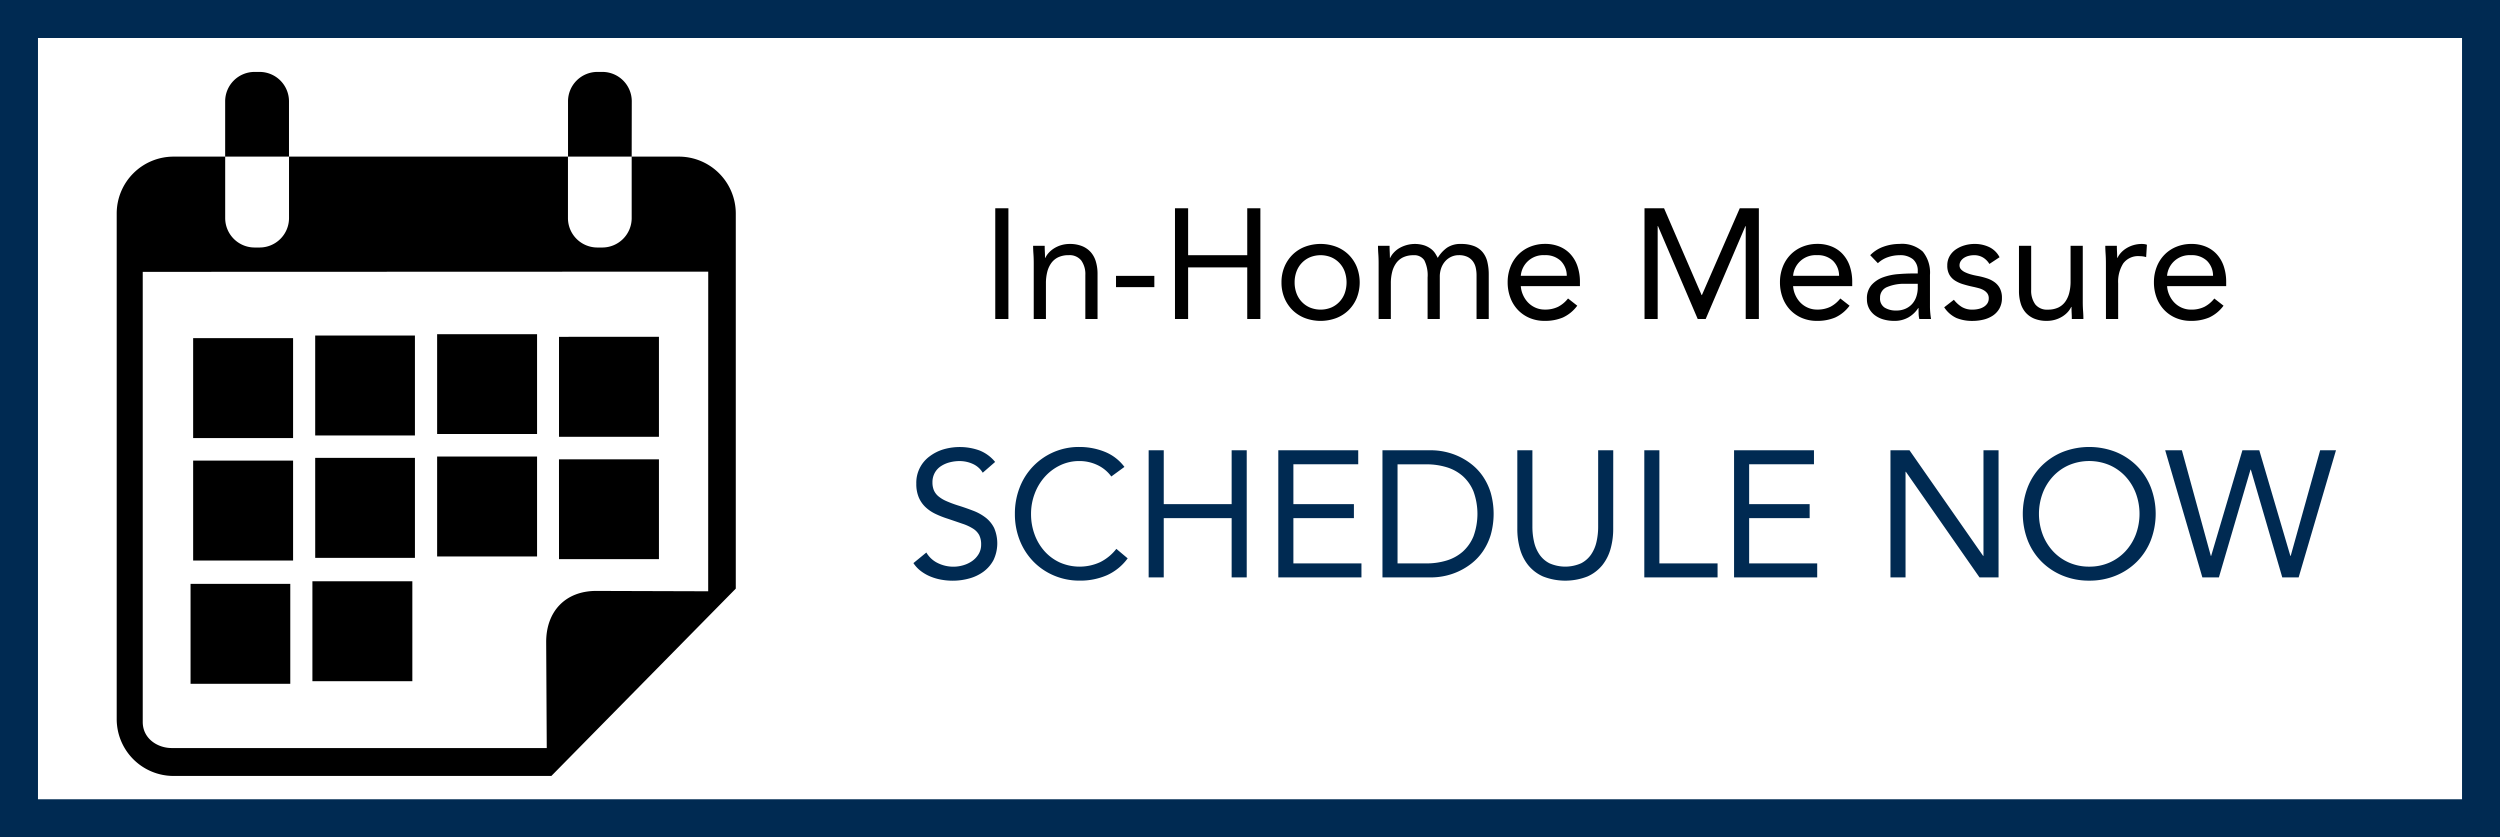
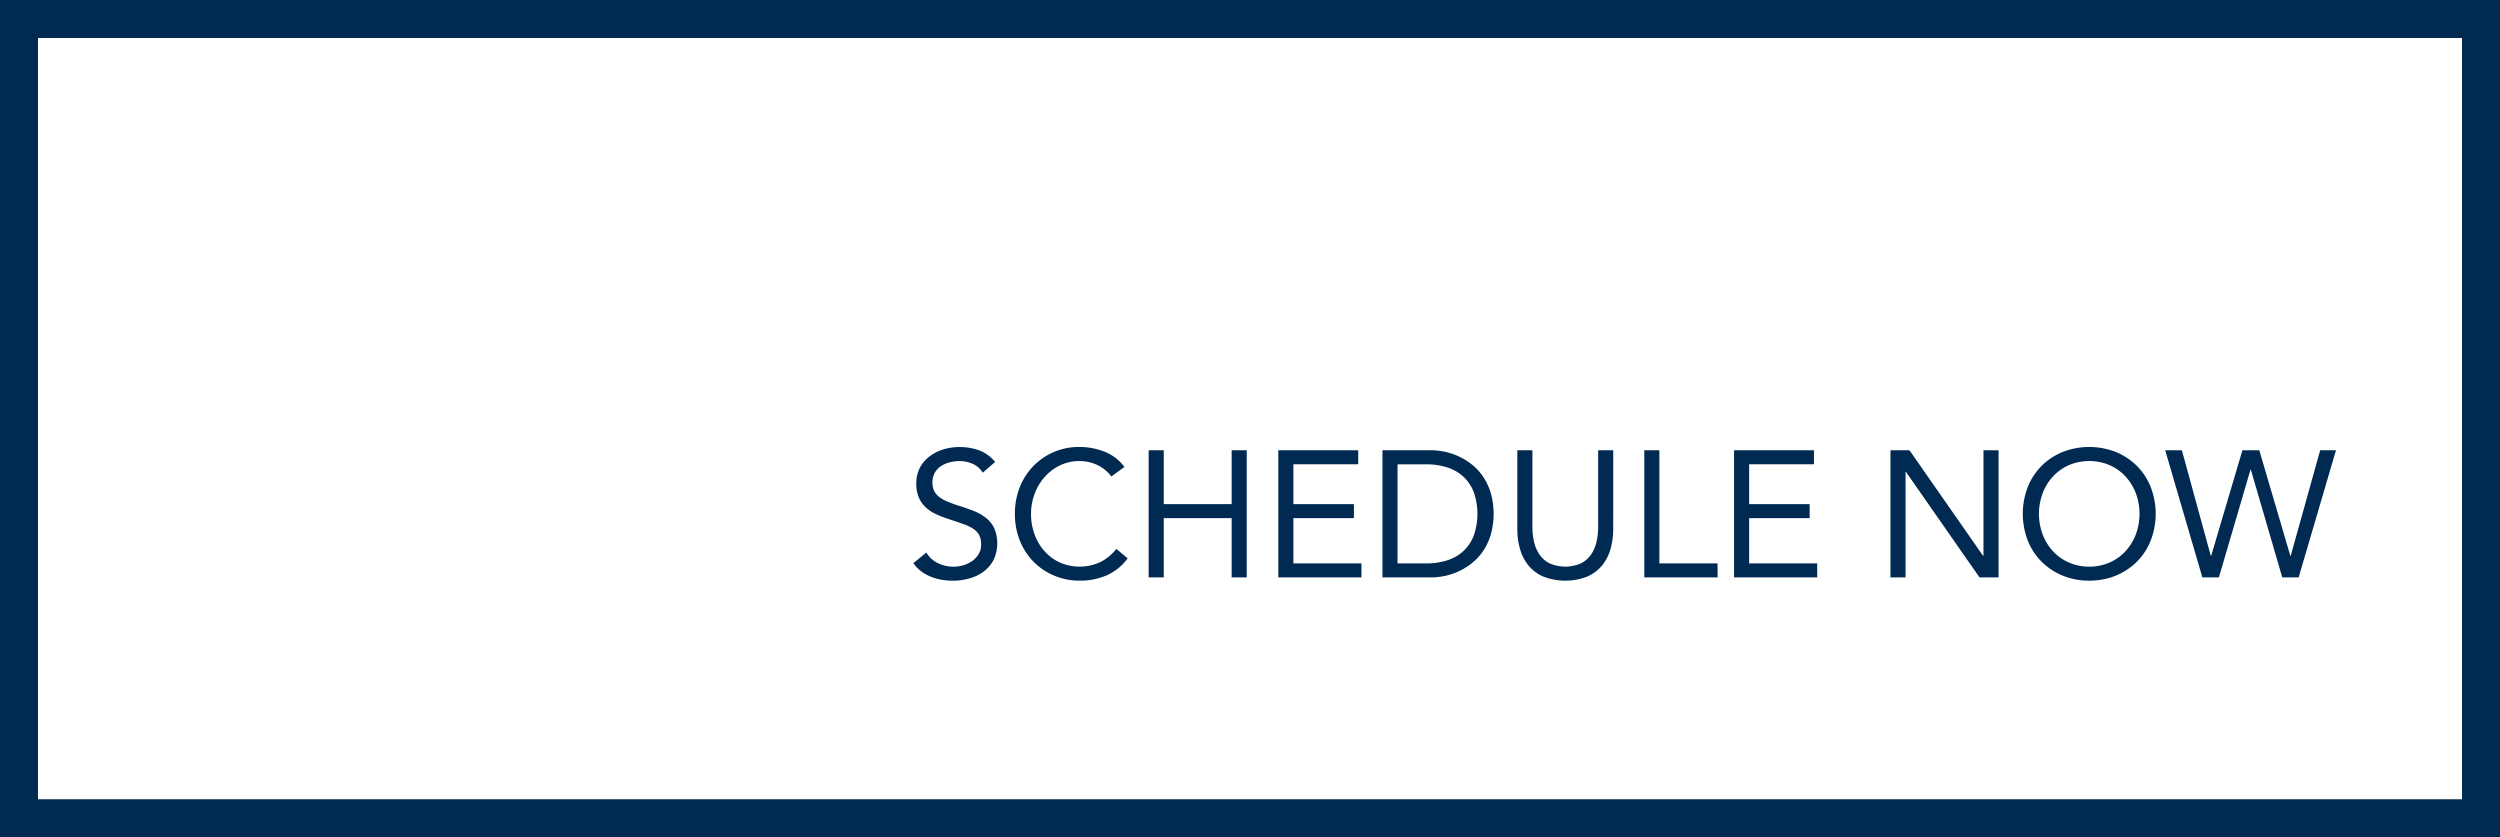
<svg xmlns="http://www.w3.org/2000/svg" viewBox="0 0 395 132.286">
  <defs>
    <style>.a{fill:#002a52}</style>
  </defs>
  <path class="a" d="M0 0h395v132.286H0z" />
  <path fill="#fff" d="M6 6h383v120.286H6z" />
  <path class="a" d="M155.272 74.69a3.5 3.5 0 0 0-1.588-1.4 5.072 5.072 0 0 0-2.072-.441 6.26 6.26 0 0 0-1.56.2 4.653 4.653 0 0 0-1.376.6 2.983 2.983 0 0 0-.979 1.05 3.061 3.061 0 0 0-.369 1.532 3.188 3.188 0 0 0 .213 1.206 2.549 2.549 0 0 0 .695.95 5.14 5.14 0 0 0 1.306.794 17.928 17.928 0 0 0 2.014.739q1.162.369 2.256.794a7.615 7.615 0 0 1 1.929 1.078 4.788 4.788 0 0 1 1.333 1.632 6.151 6.151 0 0 1-.1 5.064 5.459 5.459 0 0 1-1.575 1.83 6.8 6.8 0 0 1-2.255 1.078 9.8 9.8 0 0 1-2.639.355 10.046 10.046 0 0 1-1.759-.157 8.407 8.407 0 0 1-1.688-.482 6.813 6.813 0 0 1-1.518-.851 5.113 5.113 0 0 1-1.22-1.291l2.043-1.673a4.192 4.192 0 0 0 1.816 1.673 5.559 5.559 0 0 0 2.468.568 5.452 5.452 0 0 0 1.546-.228 4.681 4.681 0 0 0 1.405-.666 3.625 3.625 0 0 0 1.021-1.093 2.828 2.828 0 0 0 .4-1.5 3.207 3.207 0 0 0-.312-1.518 2.791 2.791 0 0 0-.965-1.008 7.429 7.429 0 0 0-1.645-.765q-.993-.341-2.326-.794a14.821 14.821 0 0 1-1.987-.781 6.1 6.1 0 0 1-1.574-1.078 4.594 4.594 0 0 1-1.05-1.532 5.412 5.412 0 0 1-.383-2.143 5.164 5.164 0 0 1 2.1-4.326A6.987 6.987 0 0 1 149.059 71a9.244 9.244 0 0 1 5.66.157 6.066 6.066 0 0 1 2.511 1.83zM175.587 75.286a5.745 5.745 0 0 0-2.241-1.83 6.608 6.608 0 0 0-2.781-.611 6.959 6.959 0 0 0-3.078.682 7.694 7.694 0 0 0-2.426 1.83 8.389 8.389 0 0 0-1.589 2.667 8.943 8.943 0 0 0-.567 3.163 9.263 9.263 0 0 0 .567 3.277 8.179 8.179 0 0 0 1.575 2.639 7.387 7.387 0 0 0 2.411 1.773 7.781 7.781 0 0 0 6.4-.071 7.458 7.458 0 0 0 2.525-2.085l1.788 1.5a8.265 8.265 0 0 1-3.277 2.667 10.538 10.538 0 0 1-4.327.852 10.22 10.22 0 0 1-4.029-.8 9.923 9.923 0 0 1-3.248-2.2 10.132 10.132 0 0 1-2.157-3.334 11.182 11.182 0 0 1-.78-4.228 11.32 11.32 0 0 1 .752-4.143 9.981 9.981 0 0 1 9.462-6.412 10.676 10.676 0 0 1 3.93.739 7.248 7.248 0 0 1 3.163 2.411zM181.488 71.143h2.384v8.512H194.6v-8.512h2.383v20.088H194.6v-9.363h-10.728v9.363h-2.384zM201.973 71.143H214.6v2.213h-10.245v6.3h9.563v2.213h-9.563v7.15h10.754v2.213h-13.136zM218.429 71.143h7.717a10.416 10.416 0 0 1 2.1.228 10.274 10.274 0 0 1 4.3 2.013 8.624 8.624 0 0 1 1.773 1.916 9.589 9.589 0 0 1 1.22 2.581 12.264 12.264 0 0 1 0 6.612 9.581 9.581 0 0 1-1.22 2.582 8.6 8.6 0 0 1-1.773 1.915 10.26 10.26 0 0 1-4.3 2.014 10.412 10.412 0 0 1-2.1.227h-7.717zm2.383 17.875h4.54a10.848 10.848 0 0 0 3.206-.454 6.864 6.864 0 0 0 2.553-1.4 6.606 6.606 0 0 0 1.7-2.426 10.377 10.377 0 0 0 0-7.094 6.623 6.623 0 0 0-1.7-2.426 6.878 6.878 0 0 0-2.553-1.4 10.881 10.881 0 0 0-3.206-.454h-4.54zM254.887 83.571a11.576 11.576 0 0 1-.411 3.12 7.232 7.232 0 0 1-1.305 2.6 6.322 6.322 0 0 1-2.341 1.787 9.614 9.614 0 0 1-7.037 0 6.318 6.318 0 0 1-2.34-1.787 7.216 7.216 0 0 1-1.305-2.6 11.536 11.536 0 0 1-.412-3.12V71.143h2.383V83.23a10.694 10.694 0 0 0 .256 2.354 5.817 5.817 0 0 0 .852 2.015 4.287 4.287 0 0 0 1.587 1.4 6.192 6.192 0 0 0 5 0 4.3 4.3 0 0 0 1.588-1.4 5.815 5.815 0 0 0 .851-2.015 10.634 10.634 0 0 0 .256-2.354V71.143h2.383zM259.8 71.143h2.383v17.875h9.193v2.213H259.8zM273.981 71.143h12.626v2.213h-10.242v6.3h9.561v2.213h-9.561v7.15h10.753v2.213h-13.137zM298.693 71.143h3.007l11.633 16.684h.057V71.143h2.382v20.088h-3.007l-11.631-16.683h-.058v16.683h-2.383zM330.1 91.742a10.9 10.9 0 0 1-4.213-.8 10.144 10.144 0 0 1-3.321-2.2 9.889 9.889 0 0 1-2.183-3.348 11.756 11.756 0 0 1 0-8.427 9.883 9.883 0 0 1 2.183-3.349 10.16 10.16 0 0 1 3.321-2.2 11.558 11.558 0 0 1 8.425 0 10.149 10.149 0 0 1 3.321 2.2 9.9 9.9 0 0 1 2.184 3.349 11.756 11.756 0 0 1 0 8.427 9.906 9.906 0 0 1-2.184 3.348 10.134 10.134 0 0 1-3.321 2.2 10.891 10.891 0 0 1-4.212.8zm0-2.213a7.81 7.81 0 0 0 3.22-.653 7.6 7.6 0 0 0 2.511-1.788 8.163 8.163 0 0 0 1.632-2.652 9.372 9.372 0 0 0 0-6.5 8.178 8.178 0 0 0-1.632-2.653 7.6 7.6 0 0 0-2.511-1.787 8.256 8.256 0 0 0-6.441 0 7.581 7.581 0 0 0-2.51 1.787 8.144 8.144 0 0 0-1.632 2.653 9.372 9.372 0 0 0 0 6.5 8.129 8.129 0 0 0 1.632 2.652 7.583 7.583 0 0 0 2.51 1.788 7.811 7.811 0 0 0 3.221.653zM342.1 71.143h2.638l4.569 16.684h.056l4.937-16.684h2.667l4.908 16.684h.057l4.653-16.684h2.5l-5.9 20.088H360.6l-4.965-17.023h-.057l-4.993 17.023h-2.61z" />
-   <path d="M157.252 32.908h2.076V50.4h-2.076zM163.332 41.582q0-.792-.05-1.483t-.049-1.261h1.829c0 .314.008.626.024.94s.025.634.025.964h.049a3.364 3.364 0 0 1 .556-.817 4.049 4.049 0 0 1 .853-.7 4.56 4.56 0 0 1 1.112-.494 4.647 4.647 0 0 1 1.335-.185 5.089 5.089 0 0 1 1.964.346 3.7 3.7 0 0 1 1.372.964 3.9 3.9 0 0 1 .8 1.5 6.728 6.728 0 0 1 .26 1.915V50.4h-1.928v-6.941a3.7 3.7 0 0 0-.643-2.3 2.356 2.356 0 0 0-2-.841 3.759 3.759 0 0 0-1.619.321 2.881 2.881 0 0 0-1.112.915 4.077 4.077 0 0 0-.643 1.408 7.239 7.239 0 0 0-.21 1.8V50.4h-1.927zM176.33 43.583h6.055v1.78h-6.055zM185.647 32.908h2.076v7.413h9.341v-7.413h2.076V50.4h-2.076v-8.151h-9.341V50.4h-2.076zM202.476 44.621a6.291 6.291 0 0 1 .469-2.471 5.854 5.854 0 0 1 1.285-1.915 5.7 5.7 0 0 1 1.952-1.248 7.086 7.086 0 0 1 4.943 0 5.709 5.709 0 0 1 1.952 1.248 5.839 5.839 0 0 1 1.285 1.915 6.731 6.731 0 0 1 0 4.942 5.839 5.839 0 0 1-1.285 1.915 5.709 5.709 0 0 1-1.952 1.248 7.071 7.071 0 0 1-4.943 0 5.7 5.7 0 0 1-1.952-1.248 5.854 5.854 0 0 1-1.285-1.915 6.291 6.291 0 0 1-.469-2.471zm2.075 0a4.887 4.887 0 0 0 .285 1.693 3.906 3.906 0 0 0 2.125 2.273 4.455 4.455 0 0 0 3.385 0 3.9 3.9 0 0 0 2.126-2.273 5.188 5.188 0 0 0 0-3.386 3.9 3.9 0 0 0-2.126-2.273 4.455 4.455 0 0 0-3.385 0 3.906 3.906 0 0 0-2.125 2.273 4.891 4.891 0 0 0-.285 1.693zM217.822 41.582q0-.792-.05-1.483t-.049-1.261h1.829c0 .314.009.626.024.94s.026.634.026.964h.048a3.34 3.34 0 0 1 .557-.817 4.018 4.018 0 0 1 .852-.7 4.962 4.962 0 0 1 4.016-.444 3.821 3.821 0 0 1 1.05.568 2.78 2.78 0 0 1 .655.717c.157.255.284.481.383.68a5.343 5.343 0 0 1 1.483-1.619 3.749 3.749 0 0 1 2.174-.581 5.655 5.655 0 0 1 2.076.333 3.3 3.3 0 0 1 1.36.964 3.8 3.8 0 0 1 .744 1.529 8.378 8.378 0 0 1 .222 2.013V50.4h-1.927v-6.92a5.475 5.475 0 0 0-.124-1.161 2.672 2.672 0 0 0-.444-1.013 2.328 2.328 0 0 0-.866-.717 3.088 3.088 0 0 0-1.383-.272 2.794 2.794 0 0 0-1.163.247 2.939 2.939 0 0 0-.951.692 3.268 3.268 0 0 0-.642 1.075 3.963 3.963 0 0 0-.235 1.4V50.4h-1.927v-6.545a5.282 5.282 0 0 0-.519-2.73 1.877 1.877 0 0 0-1.705-.8 3.762 3.762 0 0 0-1.619.321 2.888 2.888 0 0 0-1.112.915 4.1 4.1 0 0 0-.643 1.408 7.241 7.241 0 0 0-.209 1.8V50.4h-1.928zM249.207 48.3a5.871 5.871 0 0 1-2.274 1.866 7.213 7.213 0 0 1-2.867.532 5.968 5.968 0 0 1-2.447-.483 5.517 5.517 0 0 1-1.84-1.3 5.674 5.674 0 0 1-1.162-1.927 6.864 6.864 0 0 1-.408-2.373 6.609 6.609 0 0 1 .445-2.458 5.687 5.687 0 0 1 1.236-1.928 5.548 5.548 0 0 1 1.878-1.248 6.193 6.193 0 0 1 2.373-.445 5.879 5.879 0 0 1 2.223.408 4.808 4.808 0 0 1 1.743 1.186 5.336 5.336 0 0 1 1.123 1.9 7.673 7.673 0 0 1 .4 2.557v.618h-9.342a4.061 4.061 0 0 0 .359 1.421 4.126 4.126 0 0 0 .8 1.187 3.7 3.7 0 0 0 1.161.8 3.562 3.562 0 0 0 1.458.3 4.6 4.6 0 0 0 2.125-.445 4.822 4.822 0 0 0 1.557-1.309zm-1.656-4.72a3.327 3.327 0 0 0-.964-2.373 3.467 3.467 0 0 0-2.521-.889 3.56 3.56 0 0 0-3.781 3.262zM259.833 32.908h3.089l5.932 13.715h.048l5.981-13.715h3.017V50.4h-2.076V35.724h-.05L269.5 50.4h-1.261l-6.277-14.68h-.05V50.4h-2.075zM292.23 48.3a5.854 5.854 0 0 1-2.273 1.866 7.208 7.208 0 0 1-2.866.532 5.959 5.959 0 0 1-2.446-.483 5.505 5.505 0 0 1-1.842-1.3 5.7 5.7 0 0 1-1.161-1.927 6.817 6.817 0 0 1-.408-2.373 6.609 6.609 0 0 1 .445-2.458 5.685 5.685 0 0 1 1.235-1.928 5.543 5.543 0 0 1 1.879-1.248 6.2 6.2 0 0 1 2.371-.445 5.886 5.886 0 0 1 2.225.408 4.813 4.813 0 0 1 1.742 1.186 5.34 5.34 0 0 1 1.125 1.9 7.675 7.675 0 0 1 .394 2.557v.618h-9.34a4.038 4.038 0 0 0 .358 1.421 4.106 4.106 0 0 0 .8 1.187 3.717 3.717 0 0 0 1.162.8 3.555 3.555 0 0 0 1.458.3 4.6 4.6 0 0 0 2.125-.445 4.822 4.822 0 0 0 1.557-1.309zm-1.655-4.72a3.323 3.323 0 0 0-.964-2.373 3.464 3.464 0 0 0-2.52-.889 3.56 3.56 0 0 0-3.781 3.262zM295.493 40.321a5.443 5.443 0 0 1 2.112-1.347 7.421 7.421 0 0 1 2.485-.432 4.9 4.9 0 0 1 3.707 1.21 5.223 5.223 0 0 1 1.137 3.683V48.4c0 .33.015.672.048 1.025s.075.68.123.977h-1.853a4.034 4.034 0 0 1-.11-.877 30.69 30.69 0 0 1-.013-.853h-.049a4.545 4.545 0 0 1-1.519 1.458 4.383 4.383 0 0 1-2.288.569 6.068 6.068 0 0 1-1.668-.223 4.166 4.166 0 0 1-1.359-.655 3.248 3.248 0 0 1-.926-1.074 3.079 3.079 0 0 1-.345-1.484 3.222 3.222 0 0 1 .74-2.249 4.506 4.506 0 0 1 1.842-1.211 9.065 9.065 0 0 1 2.372-.494q1.272-.1 2.335-.1h.742v-.345a2.366 2.366 0 0 0-.754-1.9 3.168 3.168 0 0 0-2.113-.642 5.638 5.638 0 0 0-1.841.309 4.406 4.406 0 0 0-1.594.952zm5.585 4.522a6.9 6.9 0 0 0-2.941.52 1.761 1.761 0 0 0-1.087 1.7 1.68 1.68 0 0 0 .729 1.544 3.356 3.356 0 0 0 1.817.457 3.532 3.532 0 0 0 1.469-.284 3.078 3.078 0 0 0 1.05-.753 3.246 3.246 0 0 0 .643-1.1 4.551 4.551 0 0 0 .248-1.348v-.741zM308.714 47.364a4.851 4.851 0 0 0 1.248 1.136 3.2 3.2 0 0 0 1.718.421 4.259 4.259 0 0 0 .9-.1 2.686 2.686 0 0 0 .827-.322 1.819 1.819 0 0 0 .593-.555 1.418 1.418 0 0 0 .223-.8 1.309 1.309 0 0 0-.21-.767 1.852 1.852 0 0 0-.556-.506 3.1 3.1 0 0 0-.791-.333c-.3-.082-.6-.157-.914-.223q-.816-.172-1.557-.4a5.04 5.04 0 0 1-1.3-.581 2.722 2.722 0 0 1-.889-.925 2.849 2.849 0 0 1-.334-1.459 2.918 2.918 0 0 1 .371-1.483 3.216 3.216 0 0 1 .988-1.062 4.831 4.831 0 0 1 1.385-.643 5.644 5.644 0 0 1 1.584-.22 5.313 5.313 0 0 1 2.286.494 3.568 3.568 0 0 1 1.643 1.606l-1.606 1.063a2.983 2.983 0 0 0-.976-1 2.7 2.7 0 0 0-1.471-.384 3.393 3.393 0 0 0-.8.1 2.494 2.494 0 0 0-.728.3 1.718 1.718 0 0 0-.532.507 1.226 1.226 0 0 0-.21.7.907.907 0 0 0 .234.63 2.063 2.063 0 0 0 .642.458 5.638 5.638 0 0 0 .94.346c.353.1.721.181 1.1.247a11.117 11.117 0 0 1 1.459.383 4.234 4.234 0 0 1 1.209.63 2.781 2.781 0 0 1 .816.989 3.232 3.232 0 0 1 .3 1.458 3.337 3.337 0 0 1-.4 1.681 3.289 3.289 0 0 1-1.05 1.124 4.6 4.6 0 0 1-1.482.629 7.265 7.265 0 0 1-1.693.2 6.549 6.549 0 0 1-2.559-.457 4.638 4.638 0 0 1-1.939-1.694zM329.077 47.661q0 .791.05 1.482t.049 1.261h-1.828c0-.313-.01-.626-.026-.94s-.024-.633-.024-.964h-.05a3.317 3.317 0 0 1-.556.817 4.008 4.008 0 0 1-.852.7 4.6 4.6 0 0 1-1.112.494 4.652 4.652 0 0 1-1.335.186 5.09 5.09 0 0 1-1.965-.347 3.681 3.681 0 0 1-1.371-.964 3.881 3.881 0 0 1-.8-1.495 6.687 6.687 0 0 1-.26-1.915v-7.138h1.928v6.945a3.7 3.7 0 0 0 .642 2.3 2.36 2.36 0 0 0 2 .84 3.768 3.768 0 0 0 1.619-.321 2.87 2.87 0 0 0 1.112-.915 4.094 4.094 0 0 0 .642-1.408 7.233 7.233 0 0 0 .21-1.8v-5.641h1.928zM332.734 41.582q0-.792-.048-1.483t-.05-1.261h1.829c0 .314.008.626.024.94s.025.634.025.964h.048a3.4 3.4 0 0 1 .557-.817 4.049 4.049 0 0 1 .853-.7 4.56 4.56 0 0 1 1.112-.494 4.64 4.64 0 0 1 1.334-.185 3.1 3.1 0 0 1 .4.025 1.694 1.694 0 0 1 .395.1l-.123 1.952a3.593 3.593 0 0 0-1.038-.149 2.926 2.926 0 0 0-2.583 1.15 5.421 5.421 0 0 0-.8 3.15V50.4h-1.928zM351.318 48.3a5.861 5.861 0 0 1-2.273 1.866 7.21 7.21 0 0 1-2.867.532 5.964 5.964 0 0 1-2.447-.483 5.507 5.507 0 0 1-1.84-1.3 5.689 5.689 0 0 1-1.162-1.927 6.84 6.84 0 0 1-.408-2.373 6.609 6.609 0 0 1 .445-2.458A5.687 5.687 0 0 1 342 40.235a5.539 5.539 0 0 1 1.878-1.248 6.2 6.2 0 0 1 2.372-.445 5.889 5.889 0 0 1 2.225.408 4.821 4.821 0 0 1 1.742 1.186 5.353 5.353 0 0 1 1.124 1.9 7.7 7.7 0 0 1 .395 2.557v.618H342.4a4.063 4.063 0 0 0 .36 1.421 4.106 4.106 0 0 0 .8 1.187 3.694 3.694 0 0 0 1.162.8 3.55 3.55 0 0 0 1.457.3 4.6 4.6 0 0 0 2.125-.445 4.832 4.832 0 0 0 1.557-1.309zm-1.656-4.72a3.322 3.322 0 0 0-.963-2.373 3.468 3.468 0 0 0-2.521-.889 3.562 3.562 0 0 0-3.782 3.262zM99.806 24.747H89.748v-8.764a4.648 4.648 0 0 1 4.62-4.62h.832a4.647 4.647 0 0 1 4.62 4.62zM45.66 15.983a4.652 4.652 0 0 0-4.643-4.62h-.8a4.651 4.651 0 0 0-4.642 4.62v8.764H45.66zm70.594 17.731V93l-29.139 29.6H27.407a8.986 8.986 0 0 1-8.968-8.967V33.714a8.986 8.986 0 0 1 8.968-8.967h8.173v9.739a4.651 4.651 0 0 0 4.642 4.62h.8a4.651 4.651 0 0 0 4.643-4.62v-9.739h44.072v9.739a4.645 4.645 0 0 0 4.62 4.62h.829a4.647 4.647 0 0 0 4.62-4.62v-9.739h7.469a9 9 0 0 1 8.979 8.967zM111.9 42.92l-89.347.034v71.117c0 2.644 2.35 4.12 4.586 4.12h59.249l-.09-16.675c-.035-4.915 3.053-8.184 7.991-8.15l17.606.056zm-23.577 10.3v15.79h15.79V53.216zm0 35.121h15.79V72.57H88.318zM69.066 68.574h15.79V52.807h-15.79zM49.8 68.8h15.759V53.012H49.8zm-19.692 39.243h15.756v-15.79H30.108zm.409-19.479h15.79v-15.79h-15.79zm19.286-.42h15.756v-15.8H49.8zM30.517 69.21h15.79V53.42h-15.79zm38.549 18.707h15.79v-15.79h-15.79zM49.36 107.634h15.79V91.845H49.36z" />
</svg>